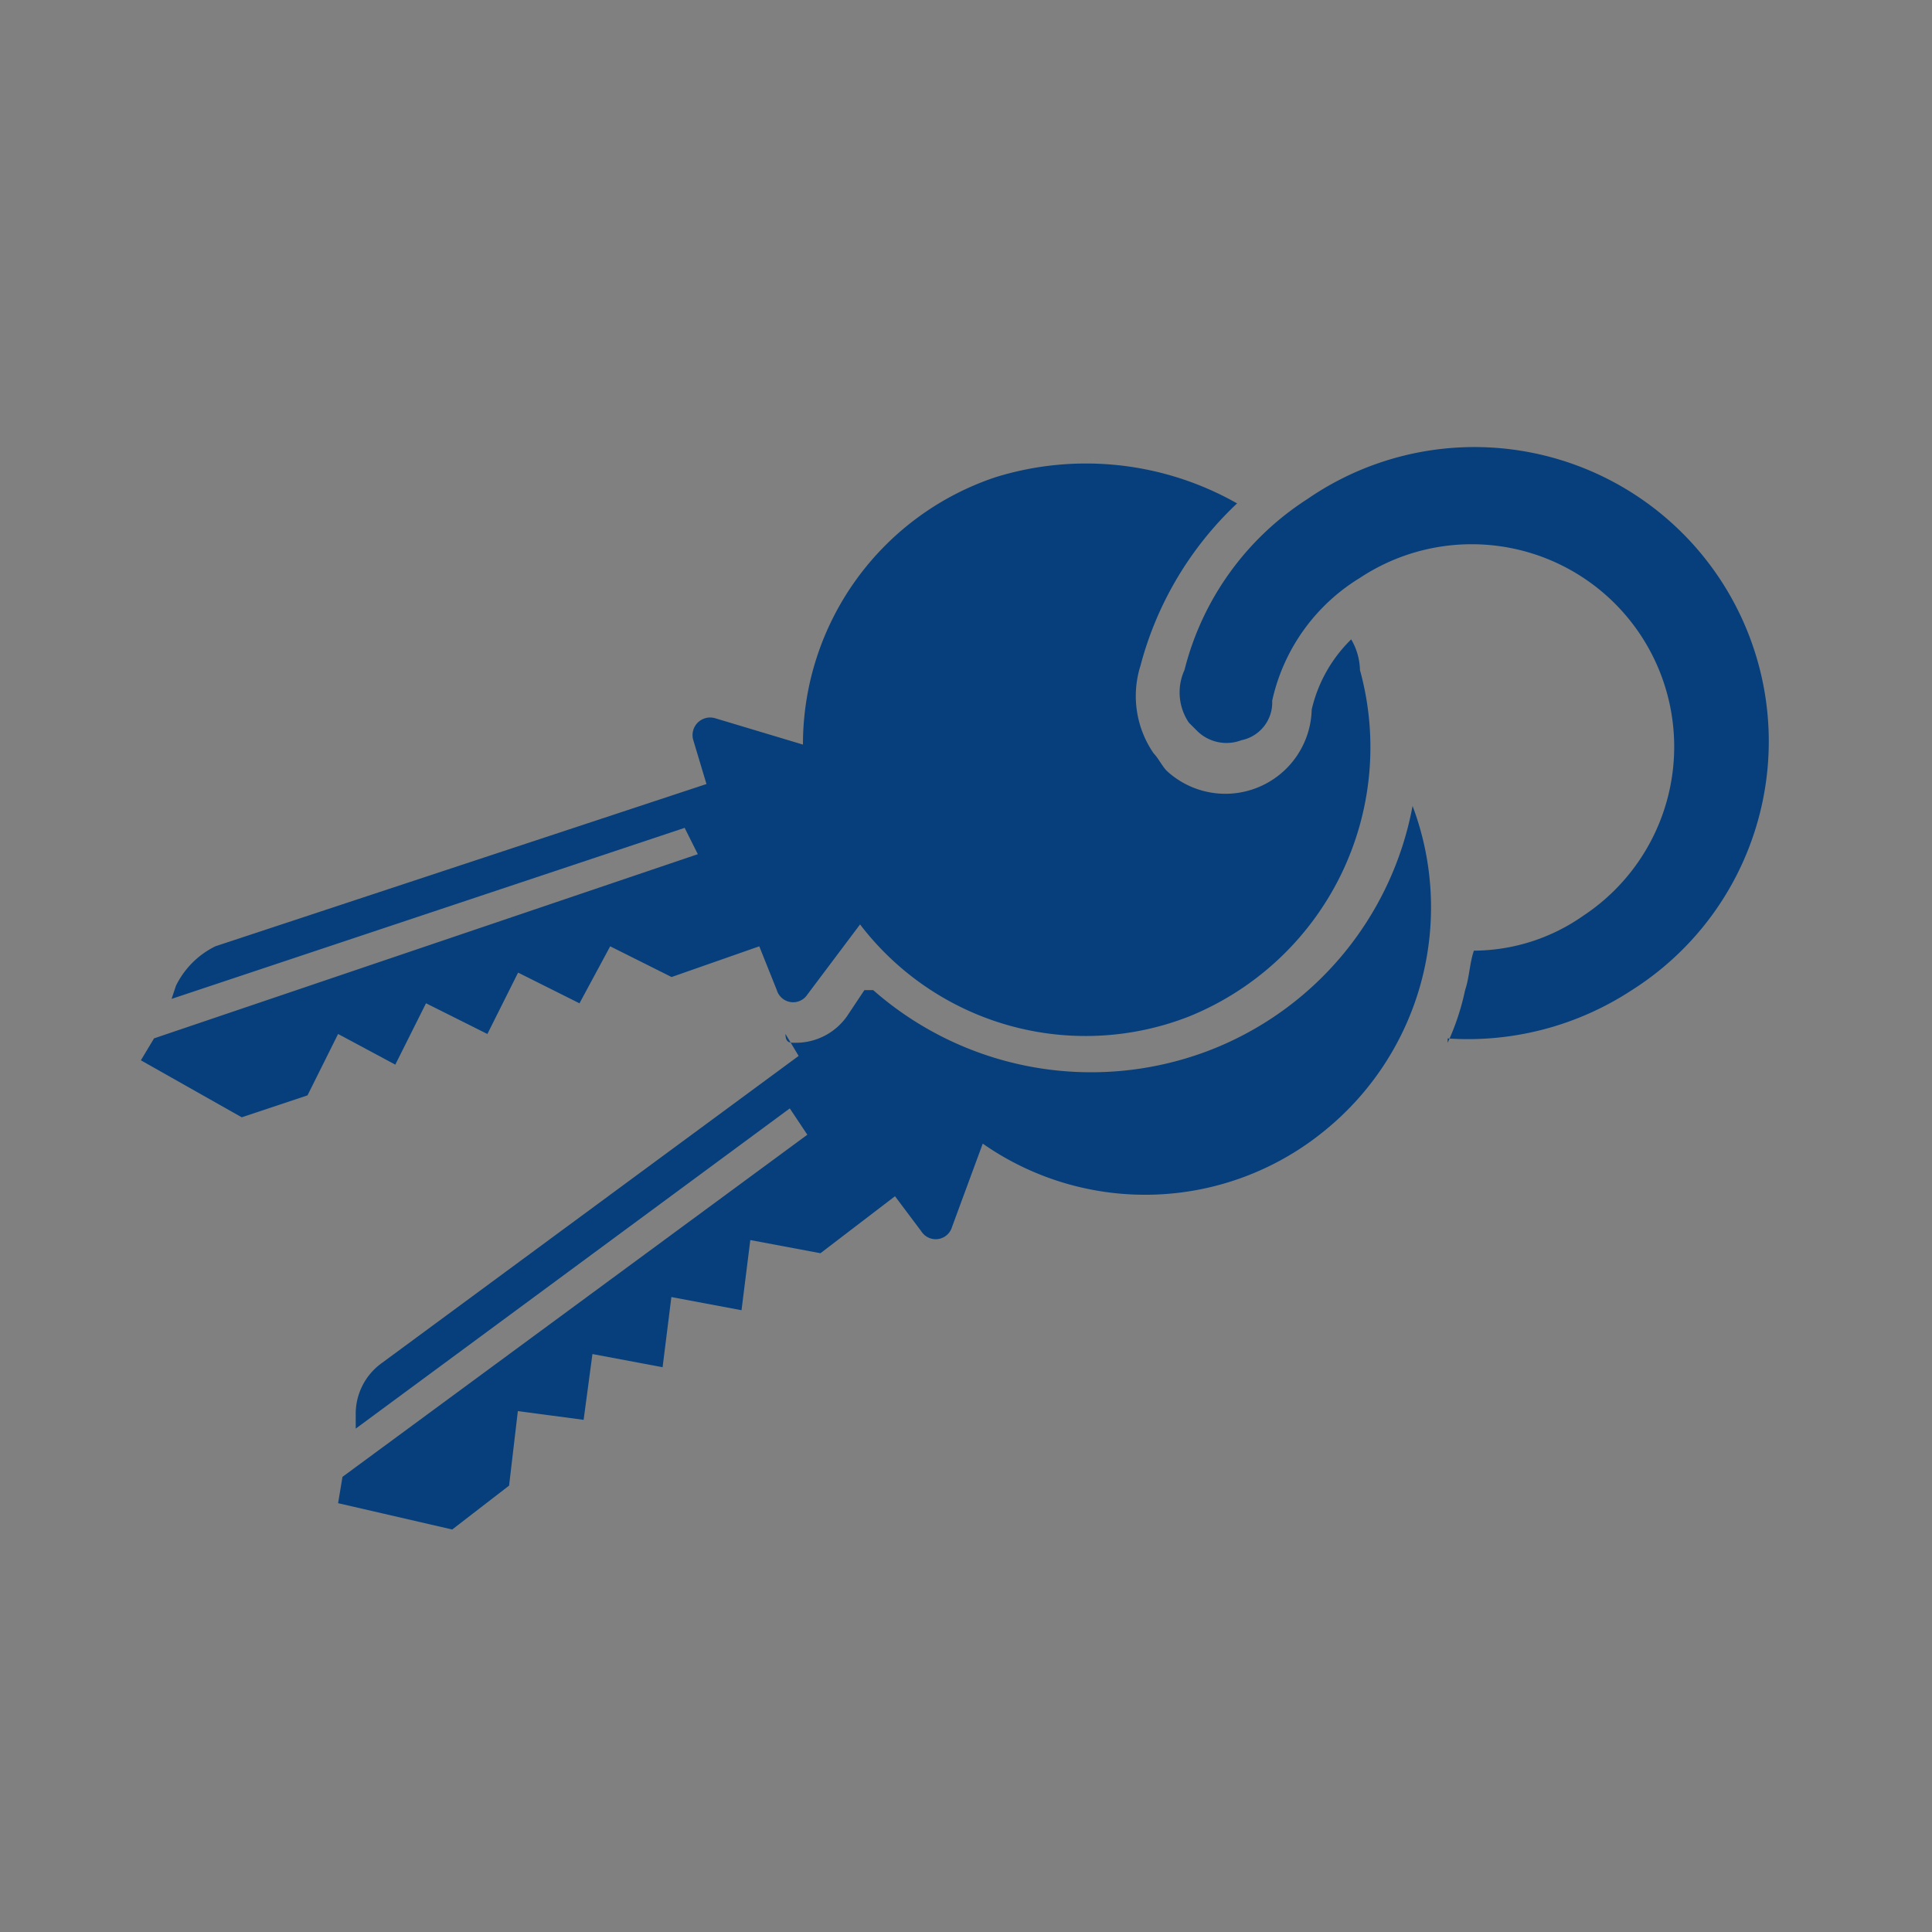
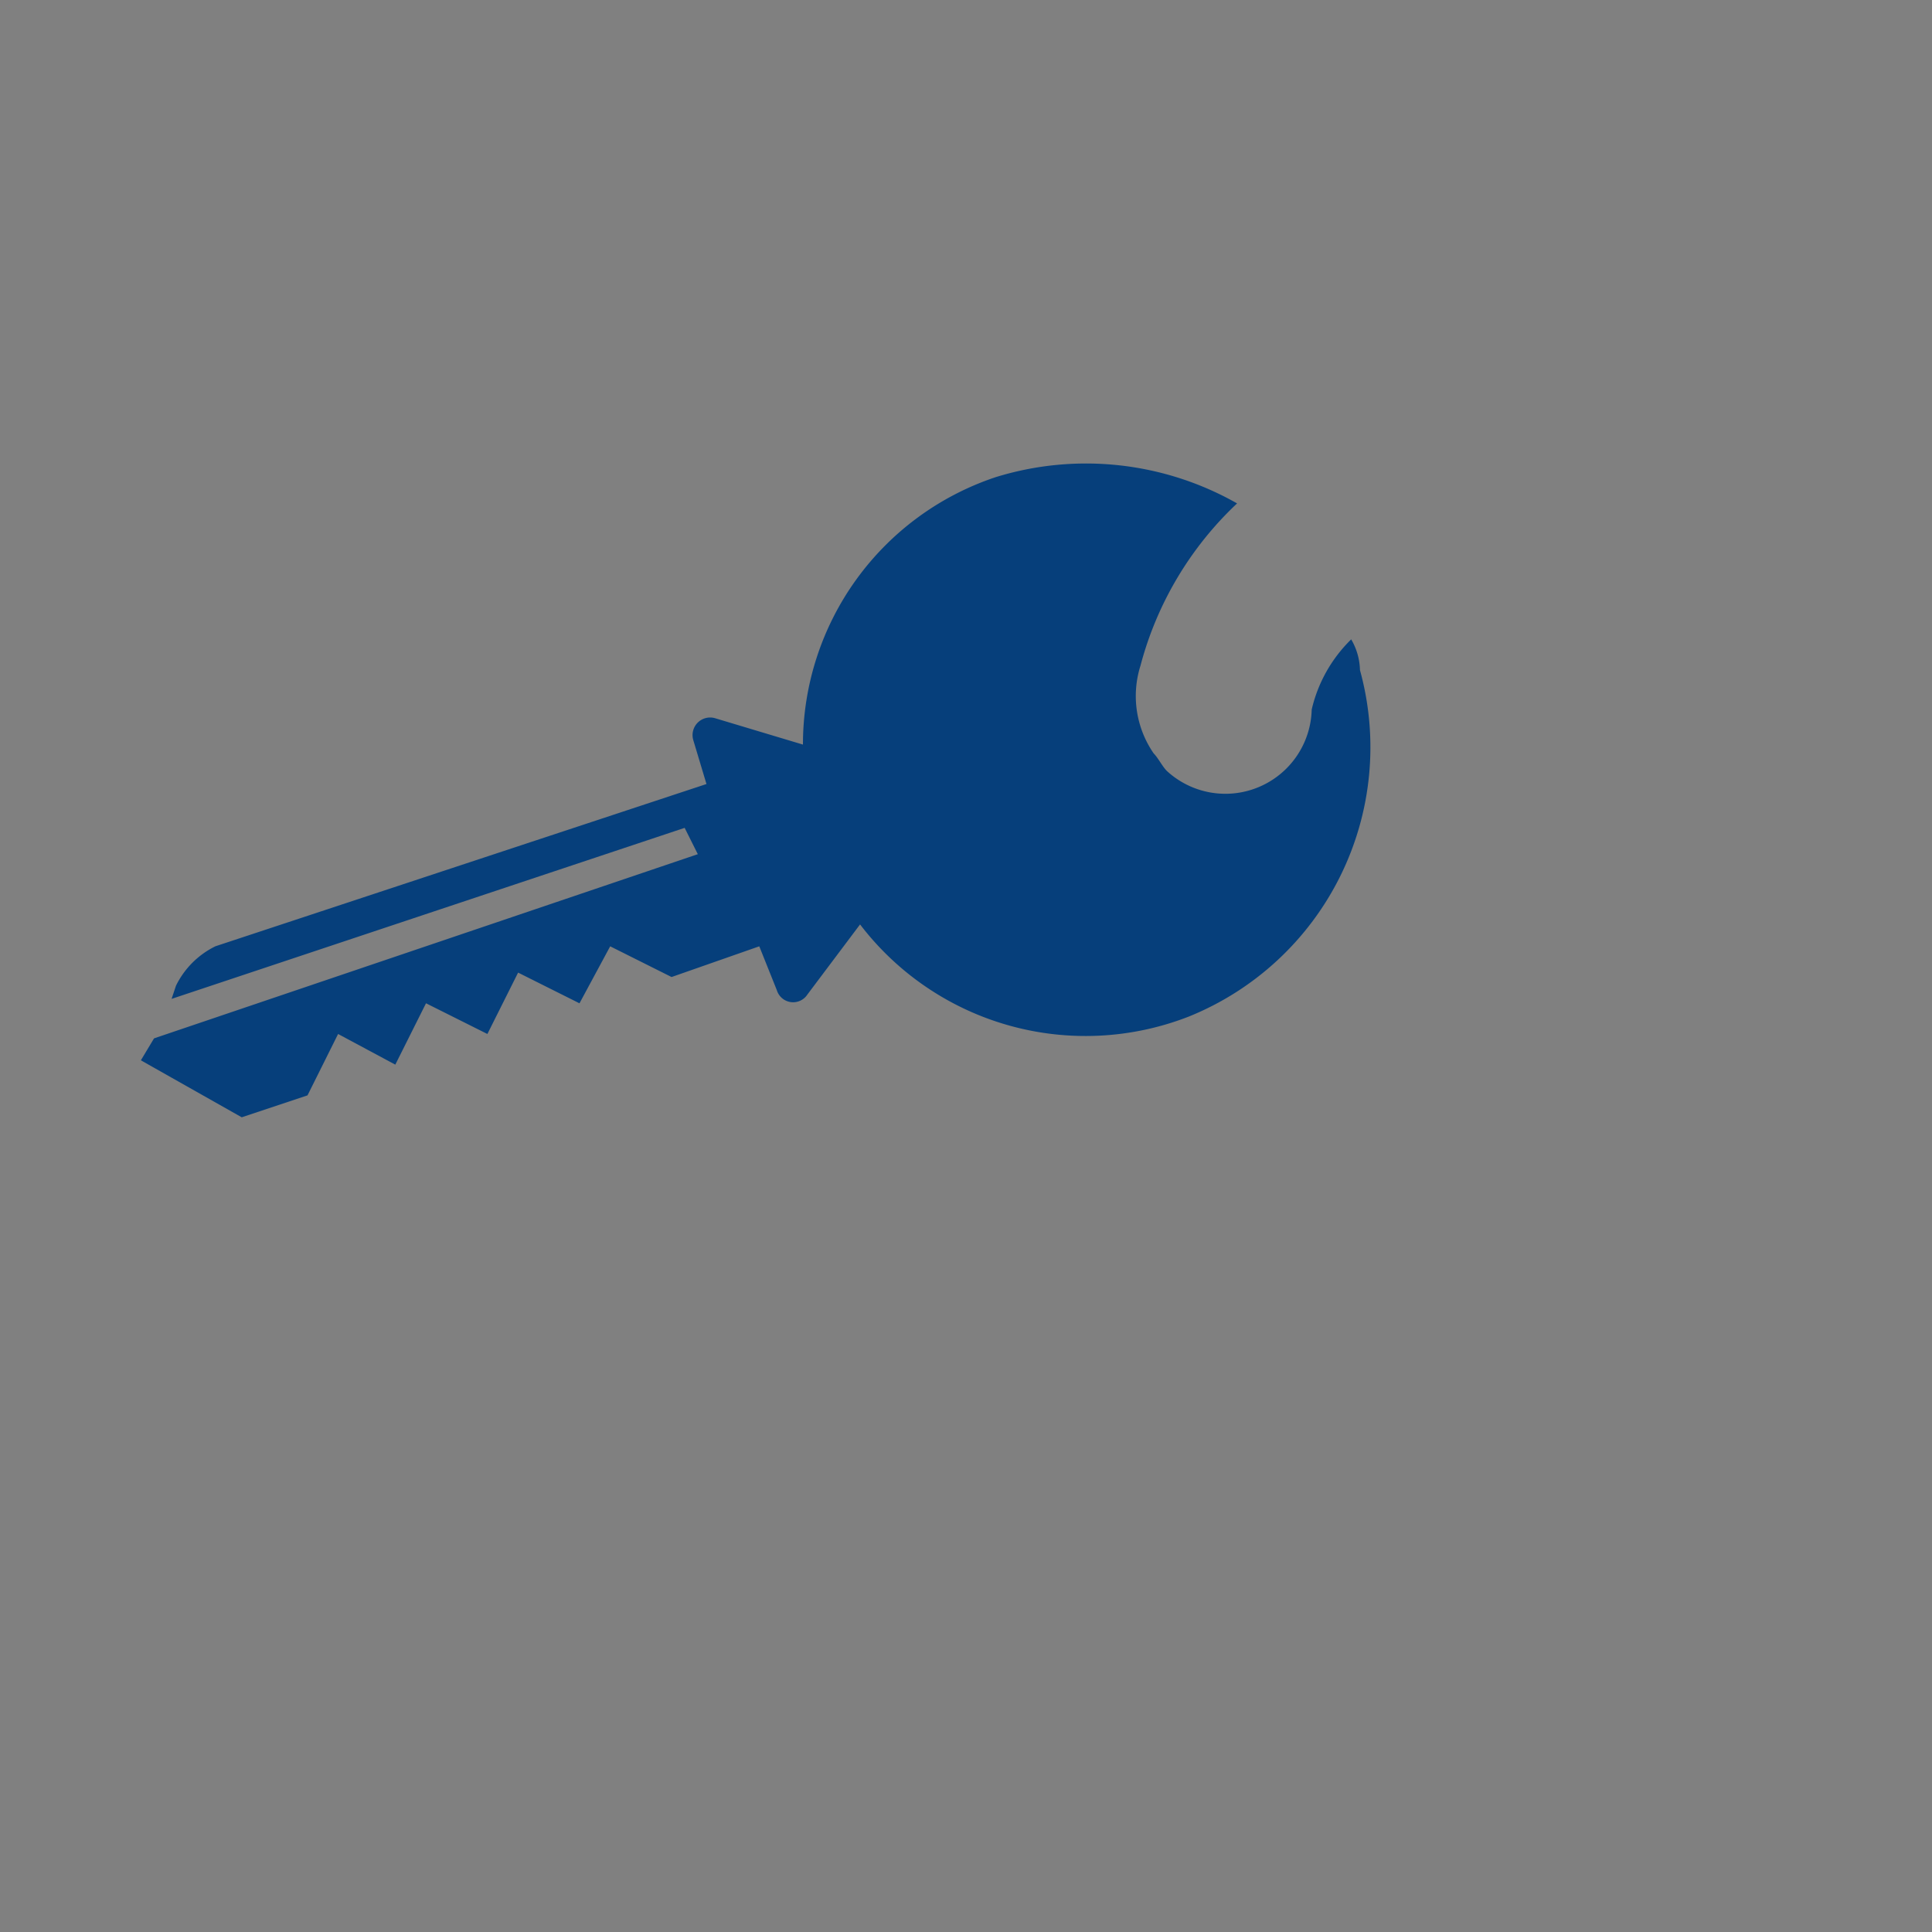
<svg xmlns="http://www.w3.org/2000/svg" xmlns:xlink="http://www.w3.org/1999/xlink" width="48" height="48" viewBox="0 0 48 48">
  <rect x="0" y="0" width="48" height="48" fill="#808080" stroke="none" />
  <defs>
    <symbol id="Icon-keys">
      <title class="" style="">Icon</title>
      <g id="APIA_Default" data-name="APIA Default" class="" style="">
        <g class="" style="">
-           <path d="M19.733,25.907a1.553,1.553,0,0,0,1.307-.654l.436-.654h.218a8.206,8.206,0,0,0,8.28,1.525,8.1,8.1,0,0,0,5.121-6.1,7.144,7.144,0,0,1-2.179,8.062,7.04,7.04,0,0,1-8.5.327l-.763,2.07a.423.423,0,0,1-.763.109l-.654-.872-1.852,1.416-1.743-.327-.218,1.743-1.743-.327-.218,1.743h0l-1.743-.327L14.5,35.276l-1.634-.218-.218,1.852L11.235,38,8.4,37.346l.109-.654,11.549-8.5-.436-.654L8.838,35.494v-.327a1.553,1.553,0,0,1,.654-1.307l10.35-7.626-.327-.545C19.515,25.907,19.624,25.907,19.733,25.907Z" class="" style="" />
          <path d="M5.352,23.51l12.2-4.031-.327-1.089a.437.437,0,0,1,.545-.545l2.179.654a7,7,0,0,1,4.794-6.646,7.6,7.6,0,0,1,5.992.654,8.513,8.513,0,0,0-2.4,4.031,2.508,2.508,0,0,0,.327,2.179h0c.109.109.218.327.327.436a2.146,2.146,0,0,0,3.6-1.525,3.56,3.56,0,0,1,.981-1.743,1.575,1.575,0,0,1,.218.763,7.217,7.217,0,0,1-4.249,8.607,7.049,7.049,0,0,1-8.171-2.288L20.06,24.708A.423.423,0,0,1,19.3,24.6l-.436-1.089-2.179.763-1.525-.763-.763,1.416-1.525-.763-.763,1.525h0l-1.525-.763-.763,1.525L8.4,25.689,7.64,27.214l-1.634.545L3.5,26.343l.327-.545,13.51-4.576-.327-.654L4.263,24.817l.109-.327A2.138,2.138,0,0,1,5.352,23.51Z" class="" style="" />
-           <path d="M35.967,25.907A6.142,6.142,0,0,0,36.4,24.6c.109-.327.109-.654.218-.981a4.767,4.767,0,0,0,2.724-.872,5.031,5.031,0,1,0-5.556-8.389,4.778,4.778,0,0,0-2.179,3.051.954.954,0,0,1-.763.981,1.04,1.04,0,0,1-1.089-.218l-.218-.218a1.341,1.341,0,0,1-.109-1.307A7.107,7.107,0,0,1,32.48,12.4a7.313,7.313,0,1,1,8.062,12.2,7.424,7.424,0,0,1-4.576,1.2Z" class="" style="" />
        </g>
      </g>
    </symbol>
  </defs>
  <view id="default" viewBox="0 0 48 48" />
  <use data-variant="default" xlink:href="#Icon-keys" x="0" y="0" fill="#063F7B" />
  <view id="primary" viewBox="0 48 48 48" />
  <use data-variant="primary" xlink:href="#Icon-keys" x="0" y="48" fill="#00837C" />
  <view id="secondary" viewBox="0 96 48 48" />
  <use data-variant="secondary" xlink:href="#Icon-keys" x="0" y="96" fill="#063F7B" />
  <view id="dark" viewBox="0 144 48 48" />
  <use data-variant="dark" xlink:href="#Icon-keys" x="0" y="144" fill="#022B4F" />
  <view id="light" viewBox="0 192 48 48" />
  <use data-variant="light" xlink:href="#Icon-keys" x="0" y="192" fill="#FFFFFF" />
  <view id="correct" viewBox="0 240 48 48" />
  <use data-variant="correct" xlink:href="#Icon-keys" x="0" y="240" fill="#11A53C" />
  <view id="error" viewBox="0 288 48 48" />
  <use data-variant="error" xlink:href="#Icon-keys" x="0" y="288" fill="#C31818" />
  <view id="text" viewBox="0 336 48 48" />
  <use data-variant="text" xlink:href="#Icon-keys" x="0" y="336" fill="#242424" />
  <view id="neutral" viewBox="0 384 48 48" />
  <use data-variant="neutral" xlink:href="#Icon-keys" x="0" y="384" fill="#E6E7E8" />
  <view id="highlight" viewBox="0 432 48 48" />
  <use data-variant="highlight" xlink:href="#Icon-keys" x="0" y="432" fill="#FFE233" />
  <view id="link" viewBox="0 480 48 48" />
  <use data-variant="link" xlink:href="#Icon-keys" x="0" y="480" fill="#0A70E9" />
  <view id="border" viewBox="0 528 48 48" />
  <use data-variant="border" xlink:href="#Icon-keys" x="0" y="528" fill="#AEAEB1" />
  <view id="disabled" viewBox="0 576 48 48" />
  <use data-variant="disabled" xlink:href="#Icon-keys" x="0" y="576" fill="#979797" />
</svg>